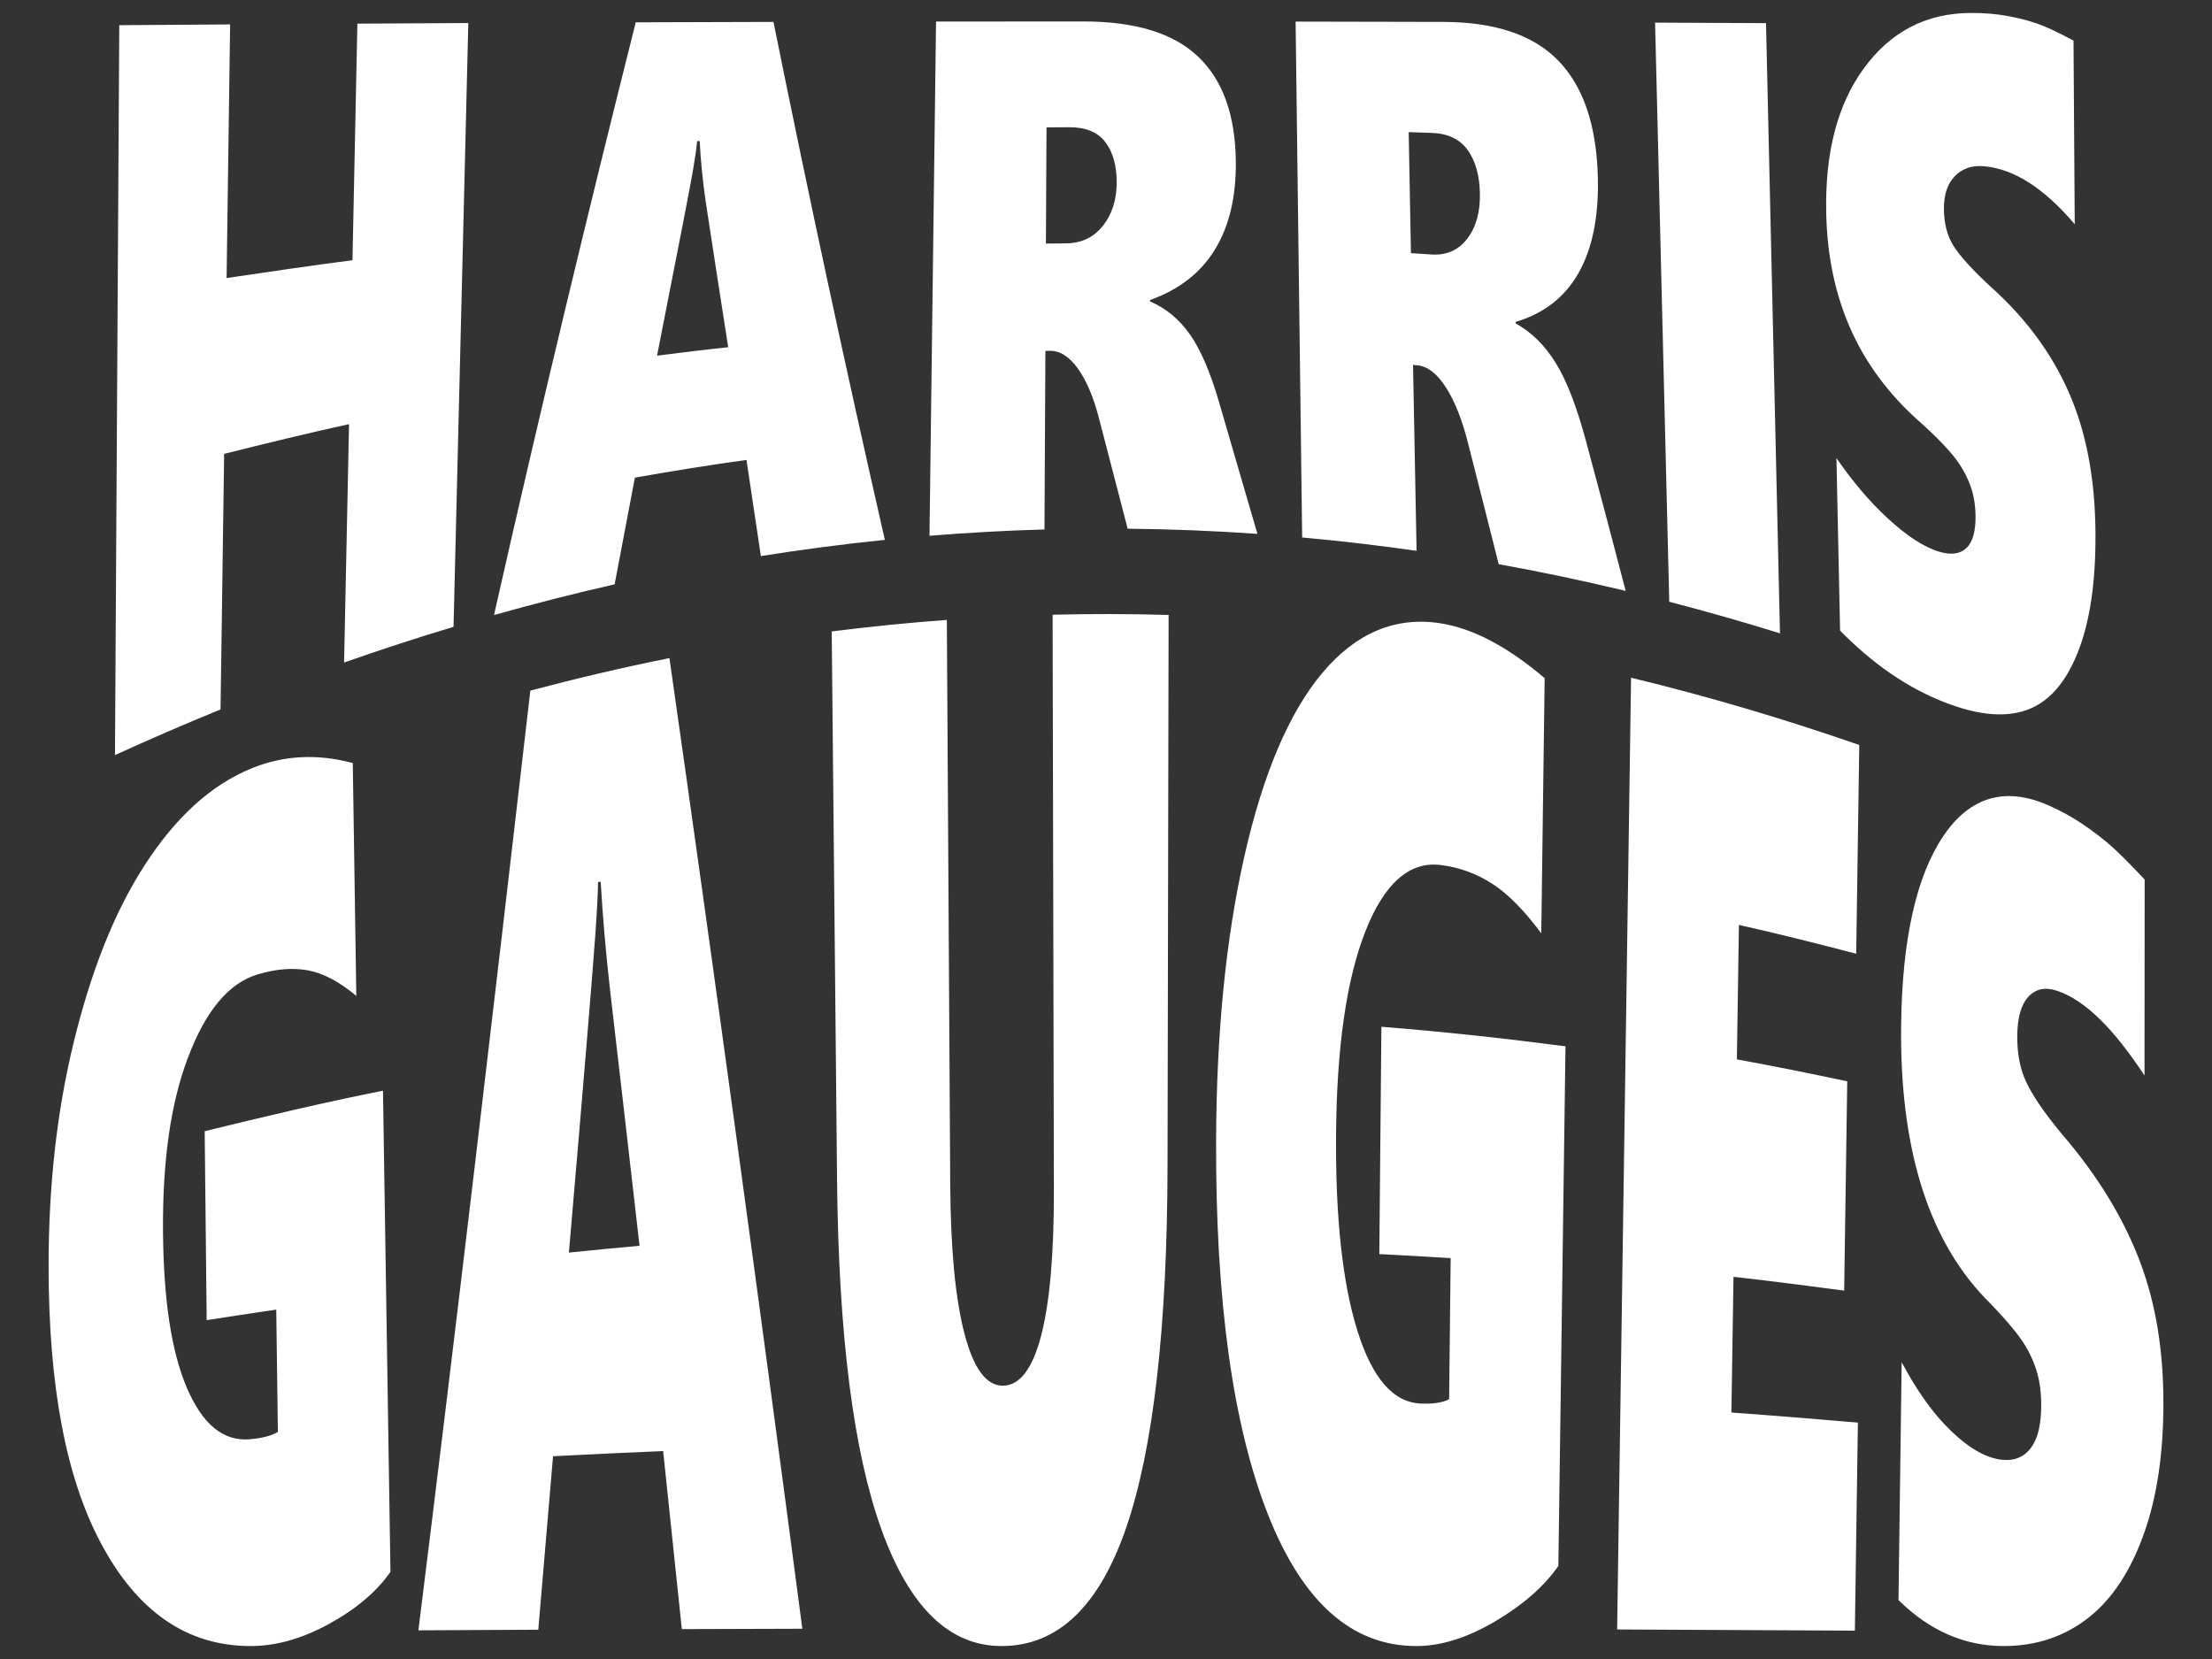
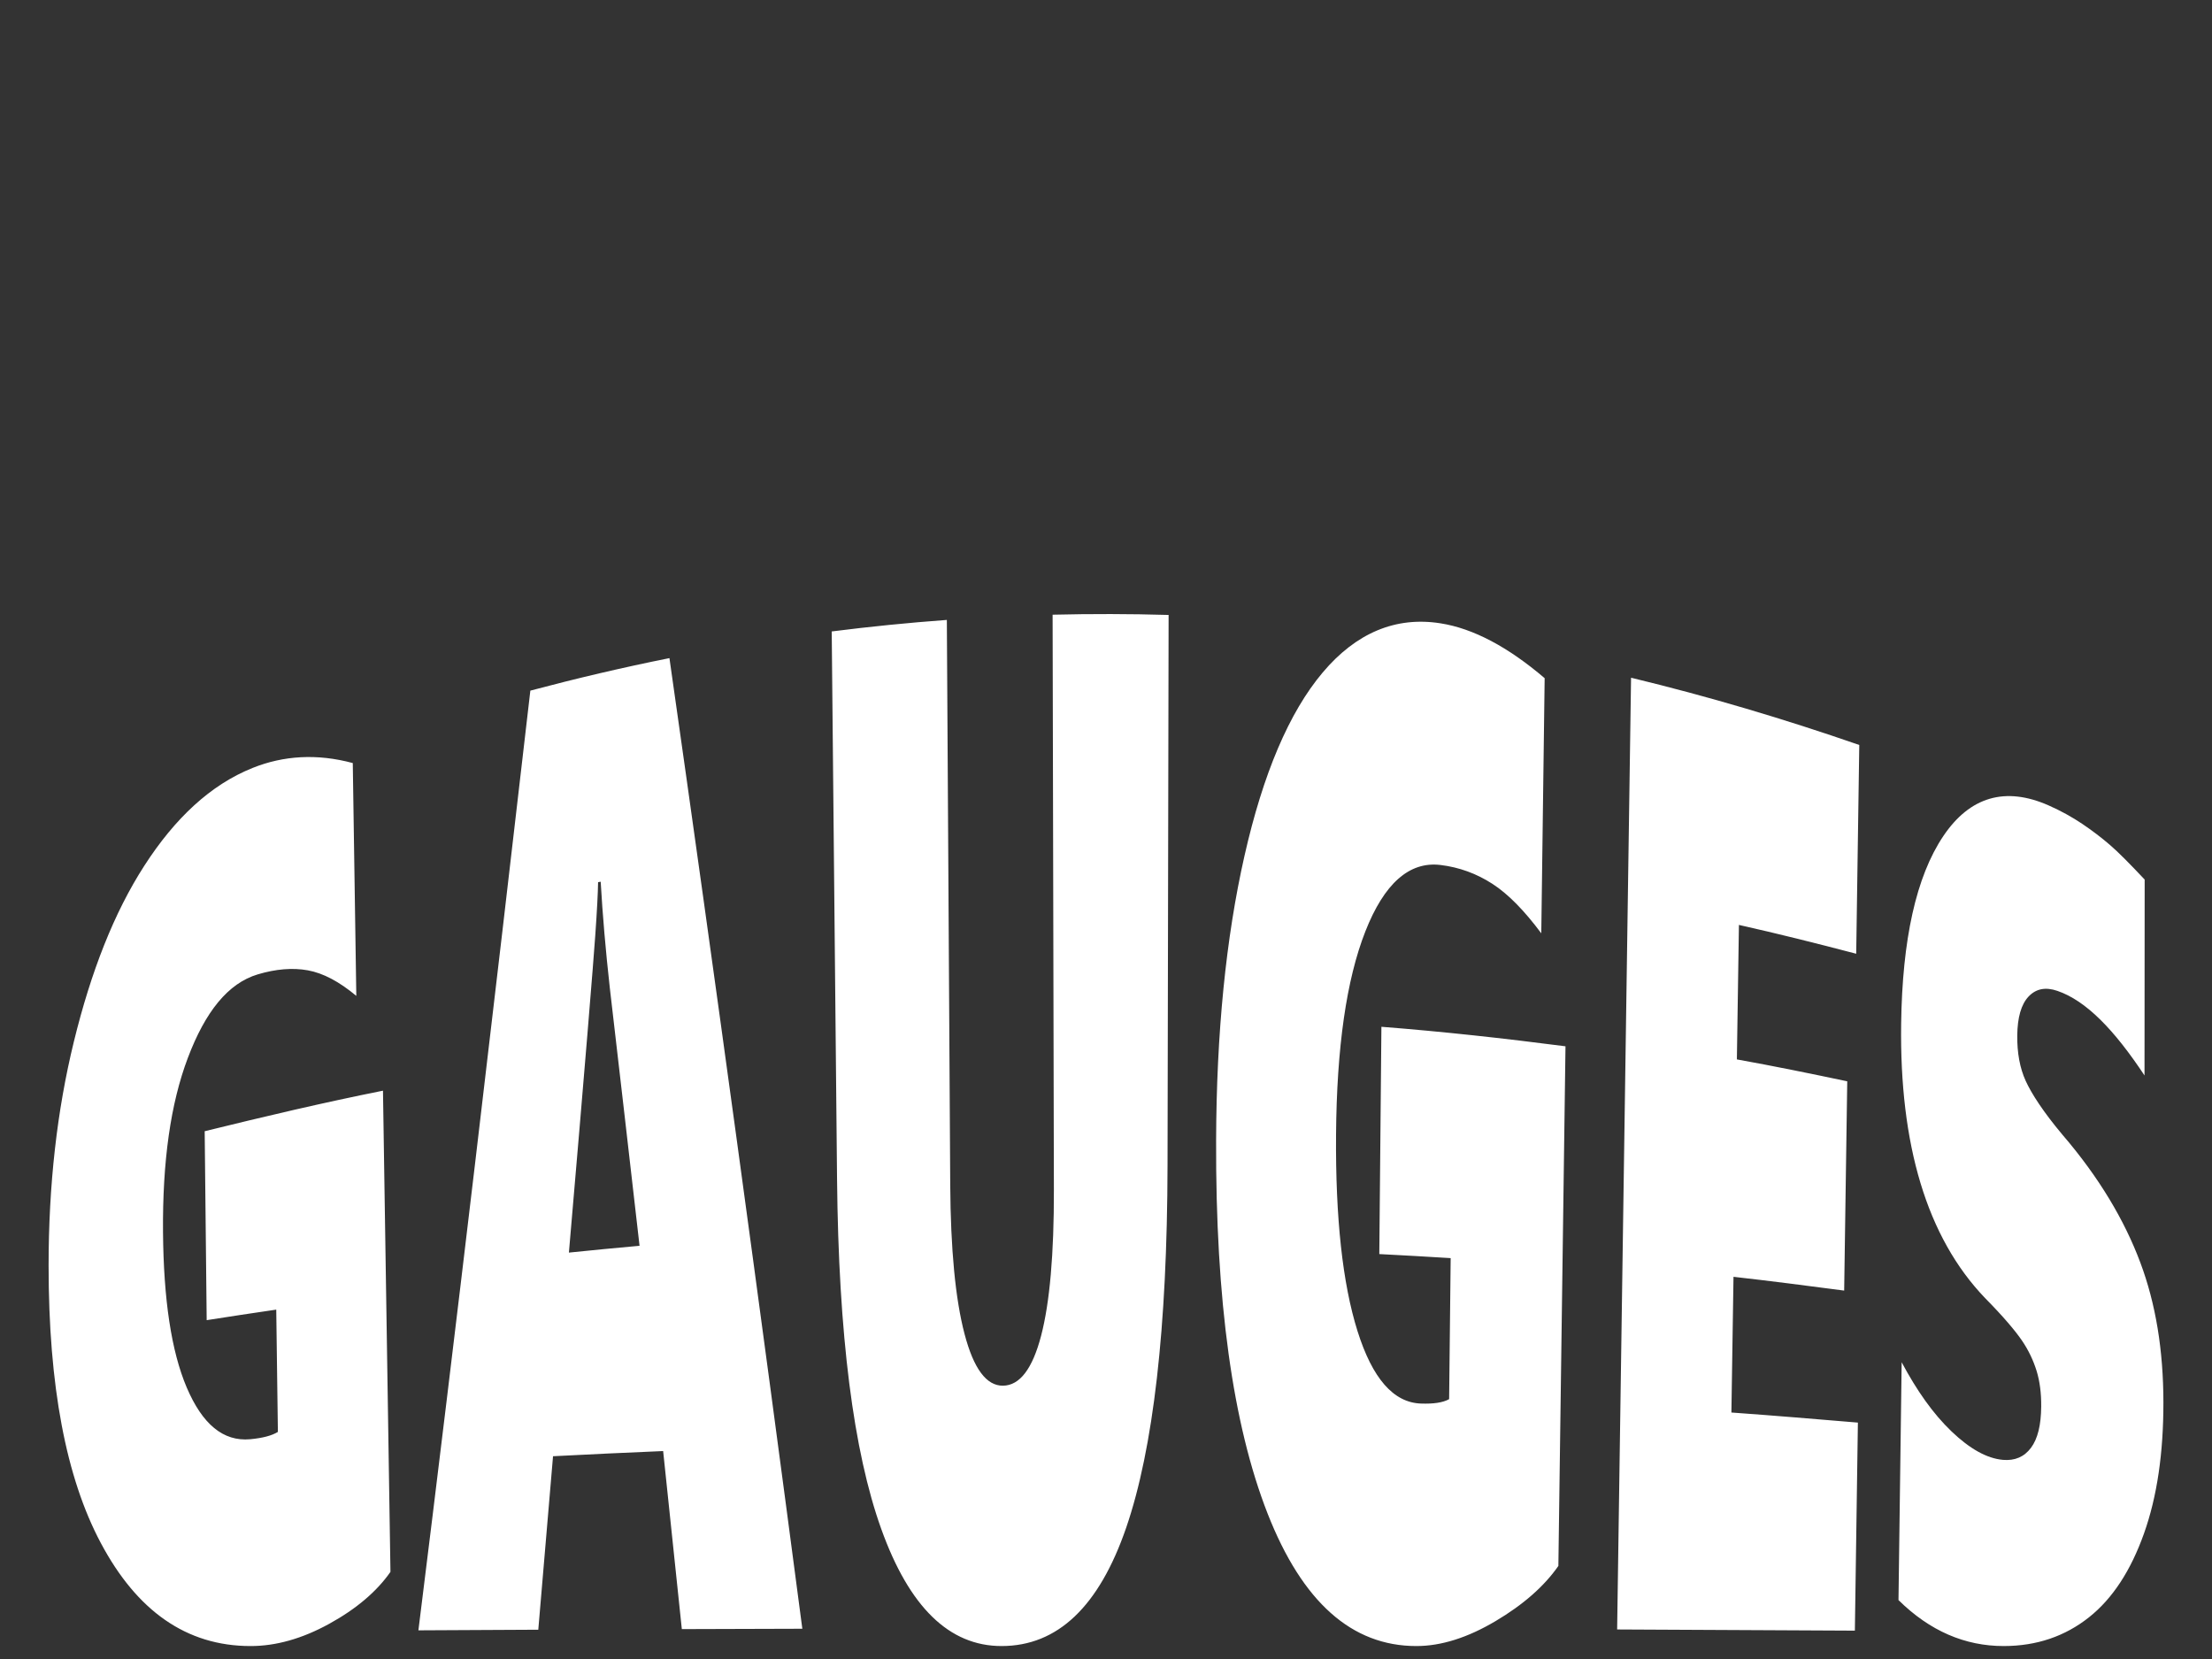
<svg xmlns="http://www.w3.org/2000/svg" width="100%" height="100%" viewBox="0 0 600 450" version="1.1" xml:space="preserve" style="fill-rule:evenodd;clip-rule:evenodd;stroke-linejoin:round;stroke-miterlimit:1.414;" fill="white">
  <rect x="0" y="0" width="600" height="450" fill="#333333" stroke="none" />
  <g>
-     <path d="M189.097,38.282c-0.139,1.653 -0.528,4.402 -1.18,8.235c-0.653,3.832 -3.874,20.383 -9.692,49.959c6.429,-0.819 12.858,-1.61 19.3,-2.291c-2.055,-13.066 -4.068,-26.215 -6.095,-39.421c-0.847,-5.859 -1.389,-11.358 -1.639,-16.509c-0.236,0 -0.458,0.014 -0.694,0.027Zm193.008,-2.443c0.194,10.941 0.402,21.883 0.611,32.825c1.832,0.111 3.665,0.236 5.498,0.361c4.096,0.278 7.346,-1.125 9.762,-4.263c2.416,-3.152 3.554,-7.262 3.443,-12.303c-0.097,-4.901 -1.208,-8.845 -3.332,-11.788c-2.111,-2.93 -5.36,-4.471 -9.748,-4.624c-2.083,-0.07 -4.165,-0.153 -6.234,-0.208Zm-98.24,-1.292c-0.055,10.512 -0.111,21.023 -0.167,31.52c1.847,-0.028 3.694,-0.041 5.527,-0.055c4.11,-0.042 7.415,-1.611 9.928,-4.749c2.499,-3.138 3.749,-7.068 3.749,-11.803c0,-4.596 -1.041,-8.248 -3.096,-10.928c-2.055,-2.693 -5.291,-4.026 -9.692,-4.013c-2.083,0 -4.166,0.014 -6.249,0.028Zm165.07,-28.409c10.026,0.041 20.051,0.097 30.09,0.138c1.264,55.181 2.527,110.348 3.791,165.515c-9.942,-3.083 -19.954,-5.943 -30.035,-8.567c-1.277,-52.362 -2.568,-104.724 -3.846,-157.086Zm-97.503,-0.278c13.33,0.014 26.66,0.042 39.99,0.083c13.982,0.028 24.41,3.472 31.214,10.456c6.887,7.054 10.442,17.718 10.775,31.728c0.264,10.539 -1.444,19.19 -5.207,25.869c-3.735,6.623 -9.428,11.053 -17.093,13.316c0,0.139 0,0.278 0.014,0.417c4.332,2.374 7.929,5.984 10.872,10.733c2.972,4.79 5.638,11.747 8.11,20.842c3.651,13.511 7.262,27.174 10.858,40.976c-11.414,-2.735 -22.897,-5.165 -34.45,-7.248c-2.763,-10.998 -5.512,-21.898 -8.289,-32.742c-1.597,-6.346 -3.583,-11.414 -5.999,-15.177c-2.416,-3.749 -4.985,-5.762 -7.734,-6.026c-0.403,-0.028 -0.805,-0.07 -1.208,-0.111c0.319,16.815 0.639,33.63 0.958,50.432c-10.303,-1.472 -20.662,-2.68 -31.034,-3.624c-0.583,-46.642 -1.18,-93.283 -1.777,-139.924Zm-97.532,-0.014c13.33,-0.014 26.674,-0.028 40.004,-0.028c13.983,0 24.328,3.152 31.034,9.498c6.735,6.359 10.164,15.913 10.275,28.618c0.084,9.539 -1.805,17.482 -5.706,23.813c-3.888,6.346 -9.762,10.845 -17.566,13.636c0,0.125 0,0.25 0,0.375c4.319,1.847 7.929,4.846 10.817,8.942c2.902,4.124 5.527,10.22 7.873,18.273c3.458,11.9 6.943,23.842 10.442,35.839c-11.719,-0.82 -23.452,-1.292 -35.199,-1.403c-2.583,-9.9 -5.152,-19.787 -7.707,-29.673c-1.472,-5.818 -3.388,-10.372 -5.735,-13.677c-2.346,-3.305 -4.901,-4.943 -7.664,-4.902c-0.403,0.014 -0.806,0.014 -1.208,0.028c-0.084,16.149 -0.167,32.284 -0.25,48.432c-10.414,0.292 -20.815,0.875 -31.187,1.708c0.583,-46.488 1.18,-92.977 1.777,-139.479Zm-81.452,0.208c12.456,-0.041 24.897,-0.083 37.352,-0.111c9.651,47.752 19.731,94.518 30.215,140.493c-11.247,1.153 -22.467,2.625 -33.631,4.402c-1.305,-8.665 -2.596,-17.357 -3.902,-26.077c-10.122,1.389 -20.217,3.013 -30.27,4.804c-1.847,9.595 -3.666,19.246 -5.498,28.938c-10.984,2.485 -21.884,5.276 -32.715,8.331c12.567,-55.709 25.48,-109.223 38.449,-160.78Zm-140.097,0.778c10.018,-0.07 20.044,-0.139 30.069,-0.208c-0.319,22.938 -0.639,45.863 -0.958,68.802c11.344,-1.68 22.73,-3.36 34.144,-4.846c0.445,-21.384 0.889,-42.781 1.333,-64.165c10.026,-0.055 20.051,-0.111 30.09,-0.166c-1.347,54.597 -2.68,109.195 -4.013,163.779c-9.97,2.999 -19.87,6.234 -29.687,9.678c0.458,-21.551 0.903,-43.101 1.347,-64.651c-11.358,2.472 -22.633,5.249 -33.881,8.054c-0.319,23.105 -0.638,46.21 -0.972,69.33c-9.622,3.915 -19.17,8.067 -28.634,12.372c0.387,-65.998 0.775,-131.982 1.162,-197.979Zm502.396,-3.319c3.472,0 6.679,0.264 9.609,0.792c2.93,0.527 5.596,1.194 7.998,2.013c2.402,0.819 5.762,2.361 10.081,4.707c0.111,16.593 0.222,33.2 0.333,49.807c-8.359,-9.872 -16.579,-15.051 -24.633,-15.746c-3.318,-0.277 -5.943,0.653 -7.956,2.764c-2,2.082 -2.958,5.123 -2.902,9.081c0.069,3.804 0.916,7.053 2.596,9.747c1.695,2.708 5.096,6.499 10.331,11.317c10.456,9.372 17.468,19.773 21.759,30.34c4.36,10.705 6.359,22.98 6.429,36.504c0.069,13.15 -1.514,24.008 -4.902,32.381c-3.332,8.248 -7.984,13.441 -14.08,15.482c-6.068,2.028 -13.427,1.139 -22.133,-2.277c-10.109,-3.971 -19.426,-10.483 -28.16,-19.37c-0.333,-15.593 -0.652,-31.201 -0.986,-46.794c4.291,6.207 8.873,11.706 13.9,16.329c5.082,4.666 9.664,7.762 13.913,9.04c3.221,0.972 5.679,0.666 7.415,-0.958c1.735,-1.611 2.555,-4.555 2.499,-8.762c-0.042,-2.999 -0.5,-5.762 -1.43,-8.262c-0.93,-2.499 -2.25,-4.971 -4.096,-7.373c-1.847,-2.374 -5.138,-5.915 -10.137,-10.317c-15.899,-14.302 -24.341,-32.658 -24.841,-56.167c-0.347,-16.468 3.069,-29.437 10.151,-39.17c7.22,-9.942 16.884,-15.108 29.242,-15.108Z" />
    <path d="M162.229,239.288c-0.042,2.902 -0.292,7.72 -0.764,14.441c-0.458,6.707 -2.791,35.505 -7.151,86.034c6.373,-0.639 12.761,-1.291 19.162,-1.847c-2.694,-23.424 -5.346,-46.752 -8.068,-69.982c-1.138,-10.22 -1.957,-19.801 -2.471,-28.771c-0.236,0.042 -0.472,0.083 -0.708,0.125Zm280.194,-55.458c20.925,5.054 41.573,11.191 61.901,18.245c-0.277,18.884 -0.555,37.755 -0.833,56.625c-10.539,-2.763 -21.134,-5.429 -31.811,-7.818c-0.181,12.164 -0.375,24.314 -0.556,36.478c10.025,1.805 19.995,3.846 29.937,5.942c-0.278,18.926 -0.555,37.838 -0.833,56.764c-9.984,-1.305 -19.981,-2.61 -30.02,-3.735c-0.181,12.275 -0.375,24.549 -0.57,36.81c11.456,0.82 22.884,1.778 34.311,2.736c-0.277,18.815 -0.541,37.629 -0.819,56.43c-21.495,-0.125 -42.989,-0.236 -64.484,-0.319c1.264,-86.062 2.527,-172.11 3.777,-258.158Zm-216.821,-12.553c10.386,-1.319 20.8,-2.36 31.228,-3.124c0.306,51.057 0.611,102.127 0.917,153.184c0.111,17.551 1.402,31.034 3.874,40.462c2.471,9.442 5.943,14.122 10.441,14.066c4.541,-0.055 7.985,-4.554 10.331,-13.524c2.347,-8.97 3.513,-22.203 3.472,-39.712c-0.112,-51.96 -0.236,-103.933 -0.348,-155.892c10.484,-0.25 20.981,-0.236 31.465,0.069c-0.097,49.779 -0.195,99.559 -0.292,149.324c-0.083,44.1 -3.86,76.814 -11.205,98.226c-7.36,21.411 -18.607,32.131 -33.825,32.131c-14.219,0 -25.036,-10.623 -32.617,-31.742c-7.554,-21.023 -11.594,-52.64 -11.997,-95.019c-0.486,-49.487 -0.958,-98.961 -1.444,-148.449Zm-81.744,16.052c12.483,-3.319 25.063,-6.276 37.727,-8.817c12.316,86.339 24.341,174.179 36.047,263.281c-10.901,0.028 -21.787,0.07 -32.687,0.098c-1.68,-16.135 -3.36,-32.228 -5.068,-48.294c-9.97,0.403 -19.926,0.903 -29.868,1.402c-1.346,15.733 -2.666,31.423 -3.999,47.058c-10.844,0.042 -21.675,0.097 -32.519,0.167c10.33,-82.813 20.3,-167.861 30.367,-254.895Zm411.842,31.145c3.305,1.458 6.332,3.138 9.109,4.999c2.75,1.86 5.249,3.763 7.498,5.707c2.25,1.93 5.374,5.082 9.429,9.4c-0.014,17.718 -0.028,35.422 -0.042,53.14c-8.179,-12.358 -15.829,-20.287 -23.647,-22.953c-3.207,-1.097 -5.79,-0.583 -7.804,1.541c-2.013,2.139 -3.013,5.693 -3.068,10.581c-0.042,4.679 0.694,8.803 2.291,12.302c1.597,3.5 4.804,8.443 9.928,14.552c10.025,11.664 16.885,23.3 21.147,34.686c4.222,11.234 6.263,23.869 6.277,37.977c0.014,13.733 -1.708,25.535 -5.249,35.505c-3.596,10.122 -8.54,17.704 -14.927,22.772c-6.457,5.124 -14.149,7.804 -23.161,7.804c-10.442,0 -19.995,-4.055 -28.52,-12.469c0.291,-21.509 0.569,-43.018 0.86,-64.512c4.083,7.651 8.498,13.955 13.525,18.759c4.985,4.763 9.609,7.332 13.941,7.72c3.263,0.278 5.776,-0.819 7.609,-3.263c1.833,-2.444 2.735,-6.179 2.777,-11.205c0.028,-3.597 -0.375,-6.818 -1.25,-9.665c-0.888,-2.846 -2.18,-5.609 -3.985,-8.248c-1.805,-2.652 -5.068,-6.512 -9.942,-11.455c-15.968,-16.607 -23.258,-41.865 -22.813,-74.426c0.305,-22.814 4.04,-39.948 11.441,-50.946c7.221,-10.705 16.829,-13.496 28.576,-8.303Zm-165,-49.405c8.914,1.389 18.356,6.416 28.284,14.886c-0.305,23.063 -0.611,46.141 -0.916,69.205c-4.596,-6.179 -9.012,-10.692 -13.288,-13.441c-4.263,-2.75 -8.957,-4.485 -14.066,-5.096c-8.443,-1.014 -15.261,5.026 -20.37,18.037c-5.138,13.08 -7.762,31.478 -7.943,55.111c-0.166,22.606 1.764,40.379 5.818,53.279c4.041,12.857 9.762,19.398 17.19,19.661c3.458,0.125 6.013,-0.263 7.665,-1.194c0.139,-12.747 0.278,-25.493 0.417,-38.254c-6.443,-0.389 -12.9,-0.778 -19.357,-1.097c0.195,-20.551 0.375,-41.101 0.57,-61.652c16.704,1.306 33.352,3.139 49.932,5.291c-0.639,46.974 -1.292,93.963 -1.93,140.951c-3.861,5.54 -9.54,10.525 -17.066,14.982c-7.553,4.471 -14.69,6.749 -21.466,6.749c-17.51,0 -30.923,-11.942 -40.338,-35.936c-9.456,-24.119 -14.135,-57.874 -13.968,-101.239c0.097,-29.09 2.638,-54.819 7.692,-77.161c5.04,-22.244 12.08,-38.893 21.217,-49.738c9.039,-10.719 19.773,-15.26 31.923,-13.344Zm-322.17,39.227c8.373,-3.36 17.481,-3.93 27.16,-1.319c0.319,21.05 0.638,42.1 0.958,63.151c-4.61,-3.847 -8.984,-6.179 -13.15,-6.929c-4.166,-0.75 -8.692,-0.361 -13.58,1.097c-8.053,2.402 -14.232,10.122 -18.967,22.661c-4.694,12.386 -6.888,28.09 -6.735,47.224c0.153,18.301 2.25,32.339 6.429,42.17c4.249,9.97 9.9,14.705 17.218,14.039c3.402,-0.32 5.901,-0.986 7.512,-1.986c-0.139,-11.067 -0.291,-22.12 -0.444,-33.172c-6.304,0.902 -12.58,1.888 -18.871,2.86c-0.18,-17.079 -0.361,-34.172 -0.541,-51.251c16.024,-3.944 32.117,-7.748 48.363,-10.997c0.68,43.503 1.361,87.02 2.027,130.523c-3.666,5.262 -9.192,10.011 -16.621,14.093c-7.401,4.069 -14.51,6.027 -21.3,6.027c-17.496,0 -30.88,-9.595 -40.644,-27.952c-9.439,-17.731 -14.162,-42.6 -14.162,-75.217c0,-21.87 2.271,-42.059 6.853,-60.777c4.653,-19.009 10.89,-34.963 19.099,-47.696c8.304,-12.886 17.968,-21.981 29.396,-26.549Z" />
  </g>
</svg>